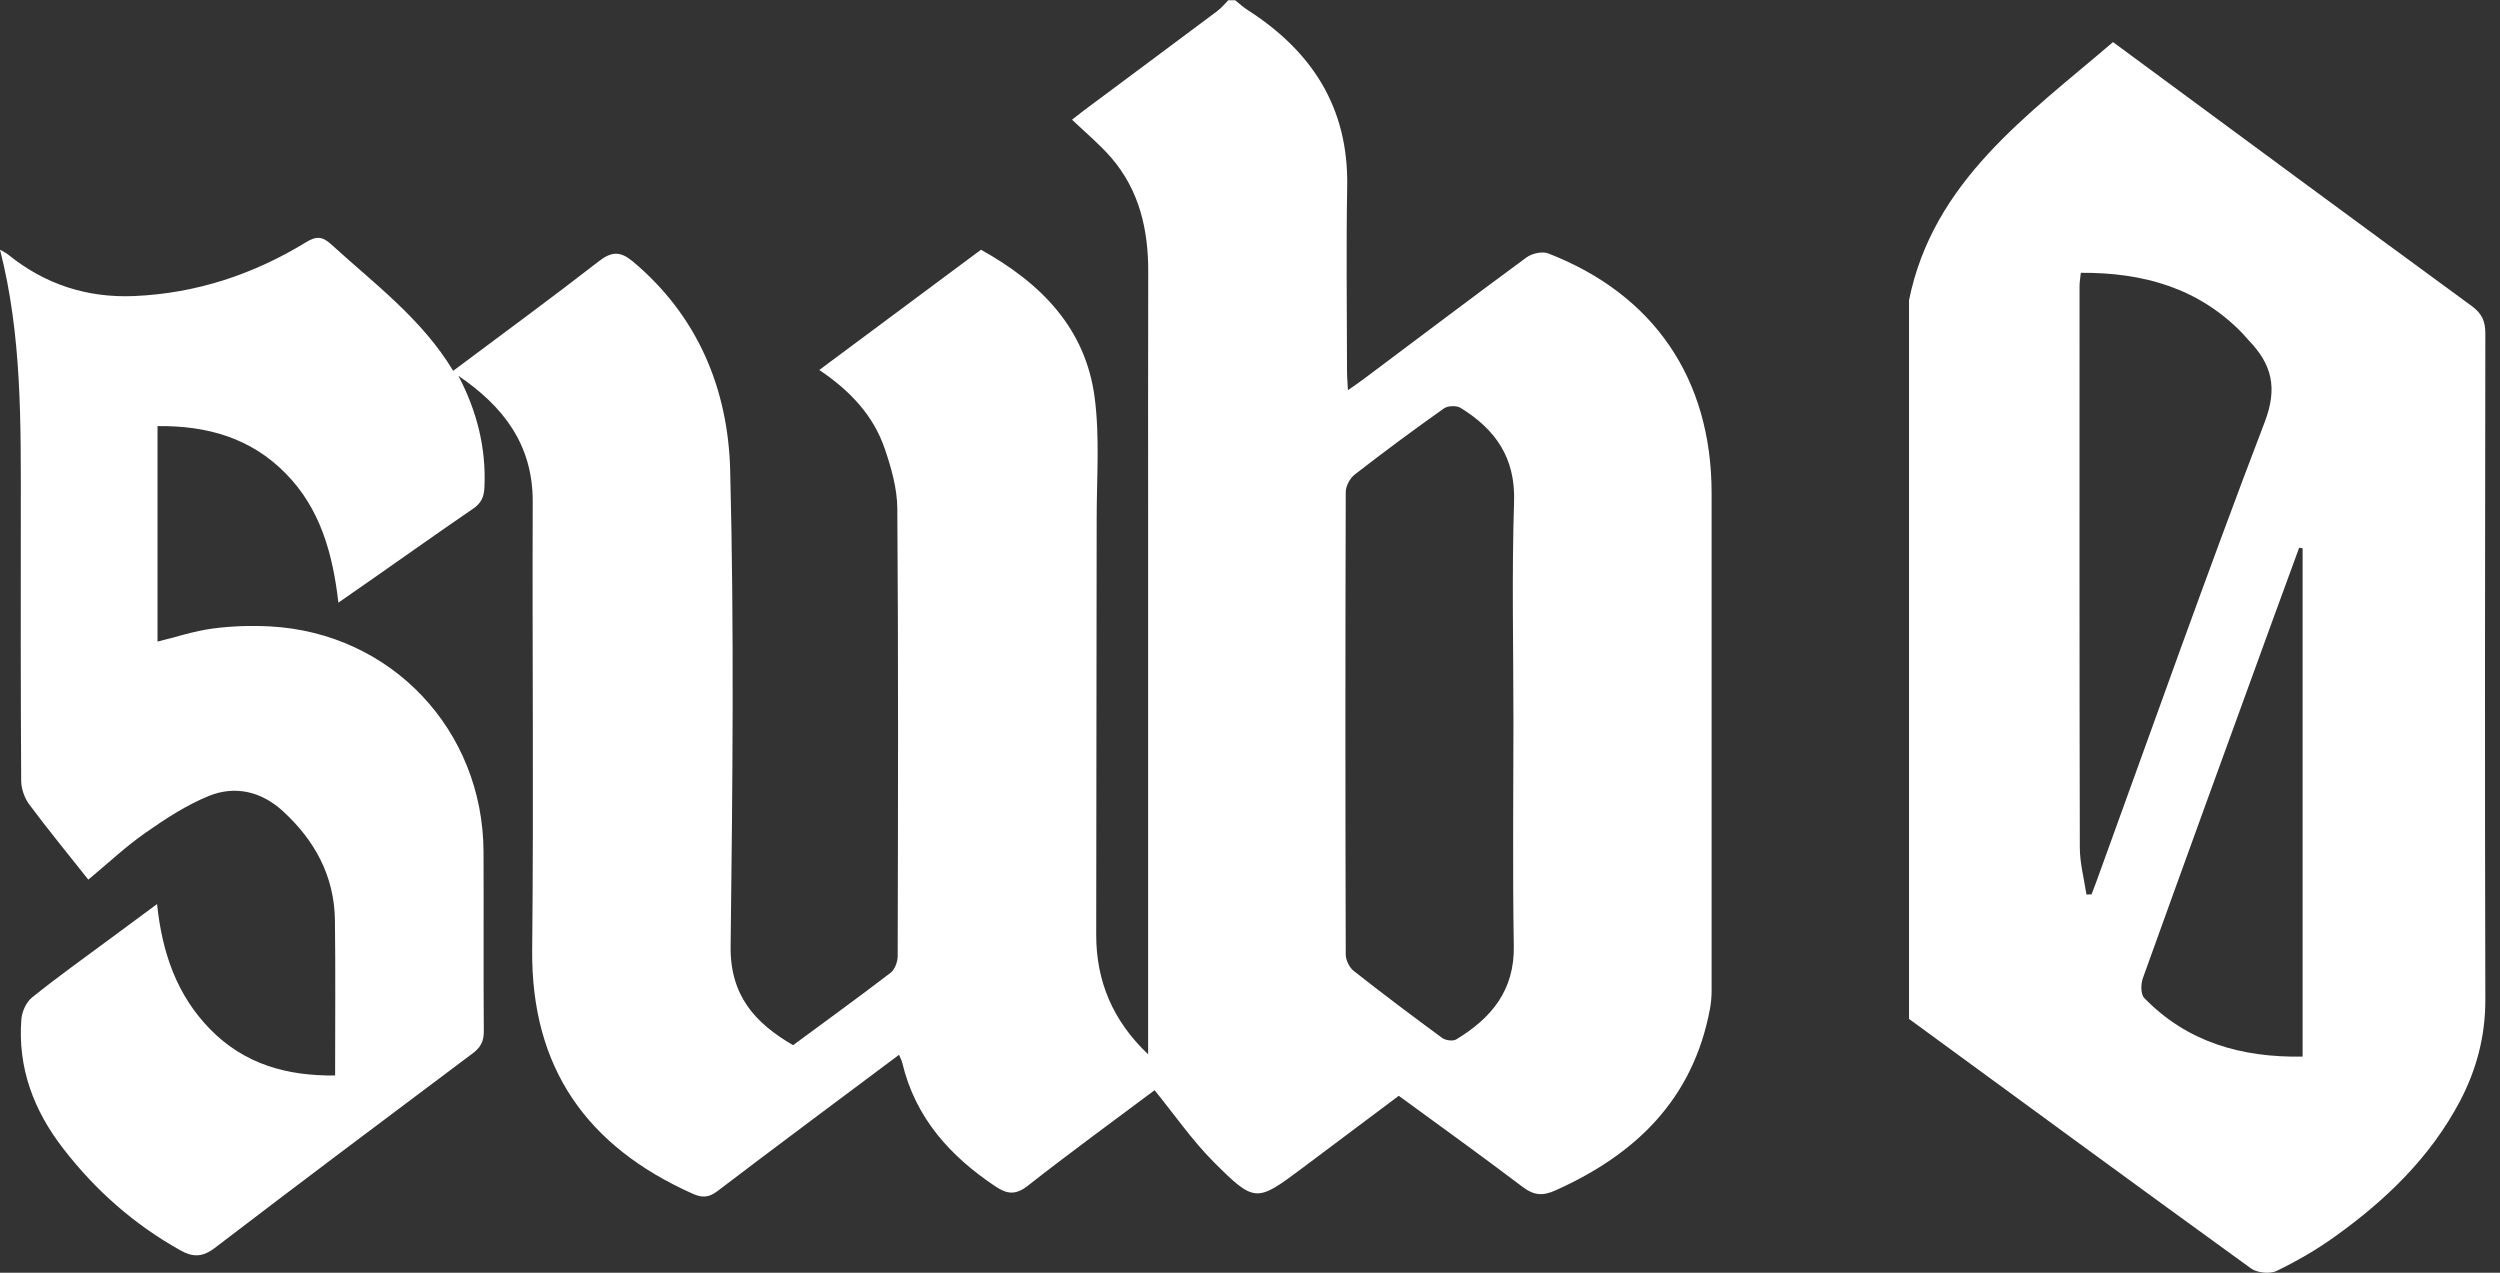
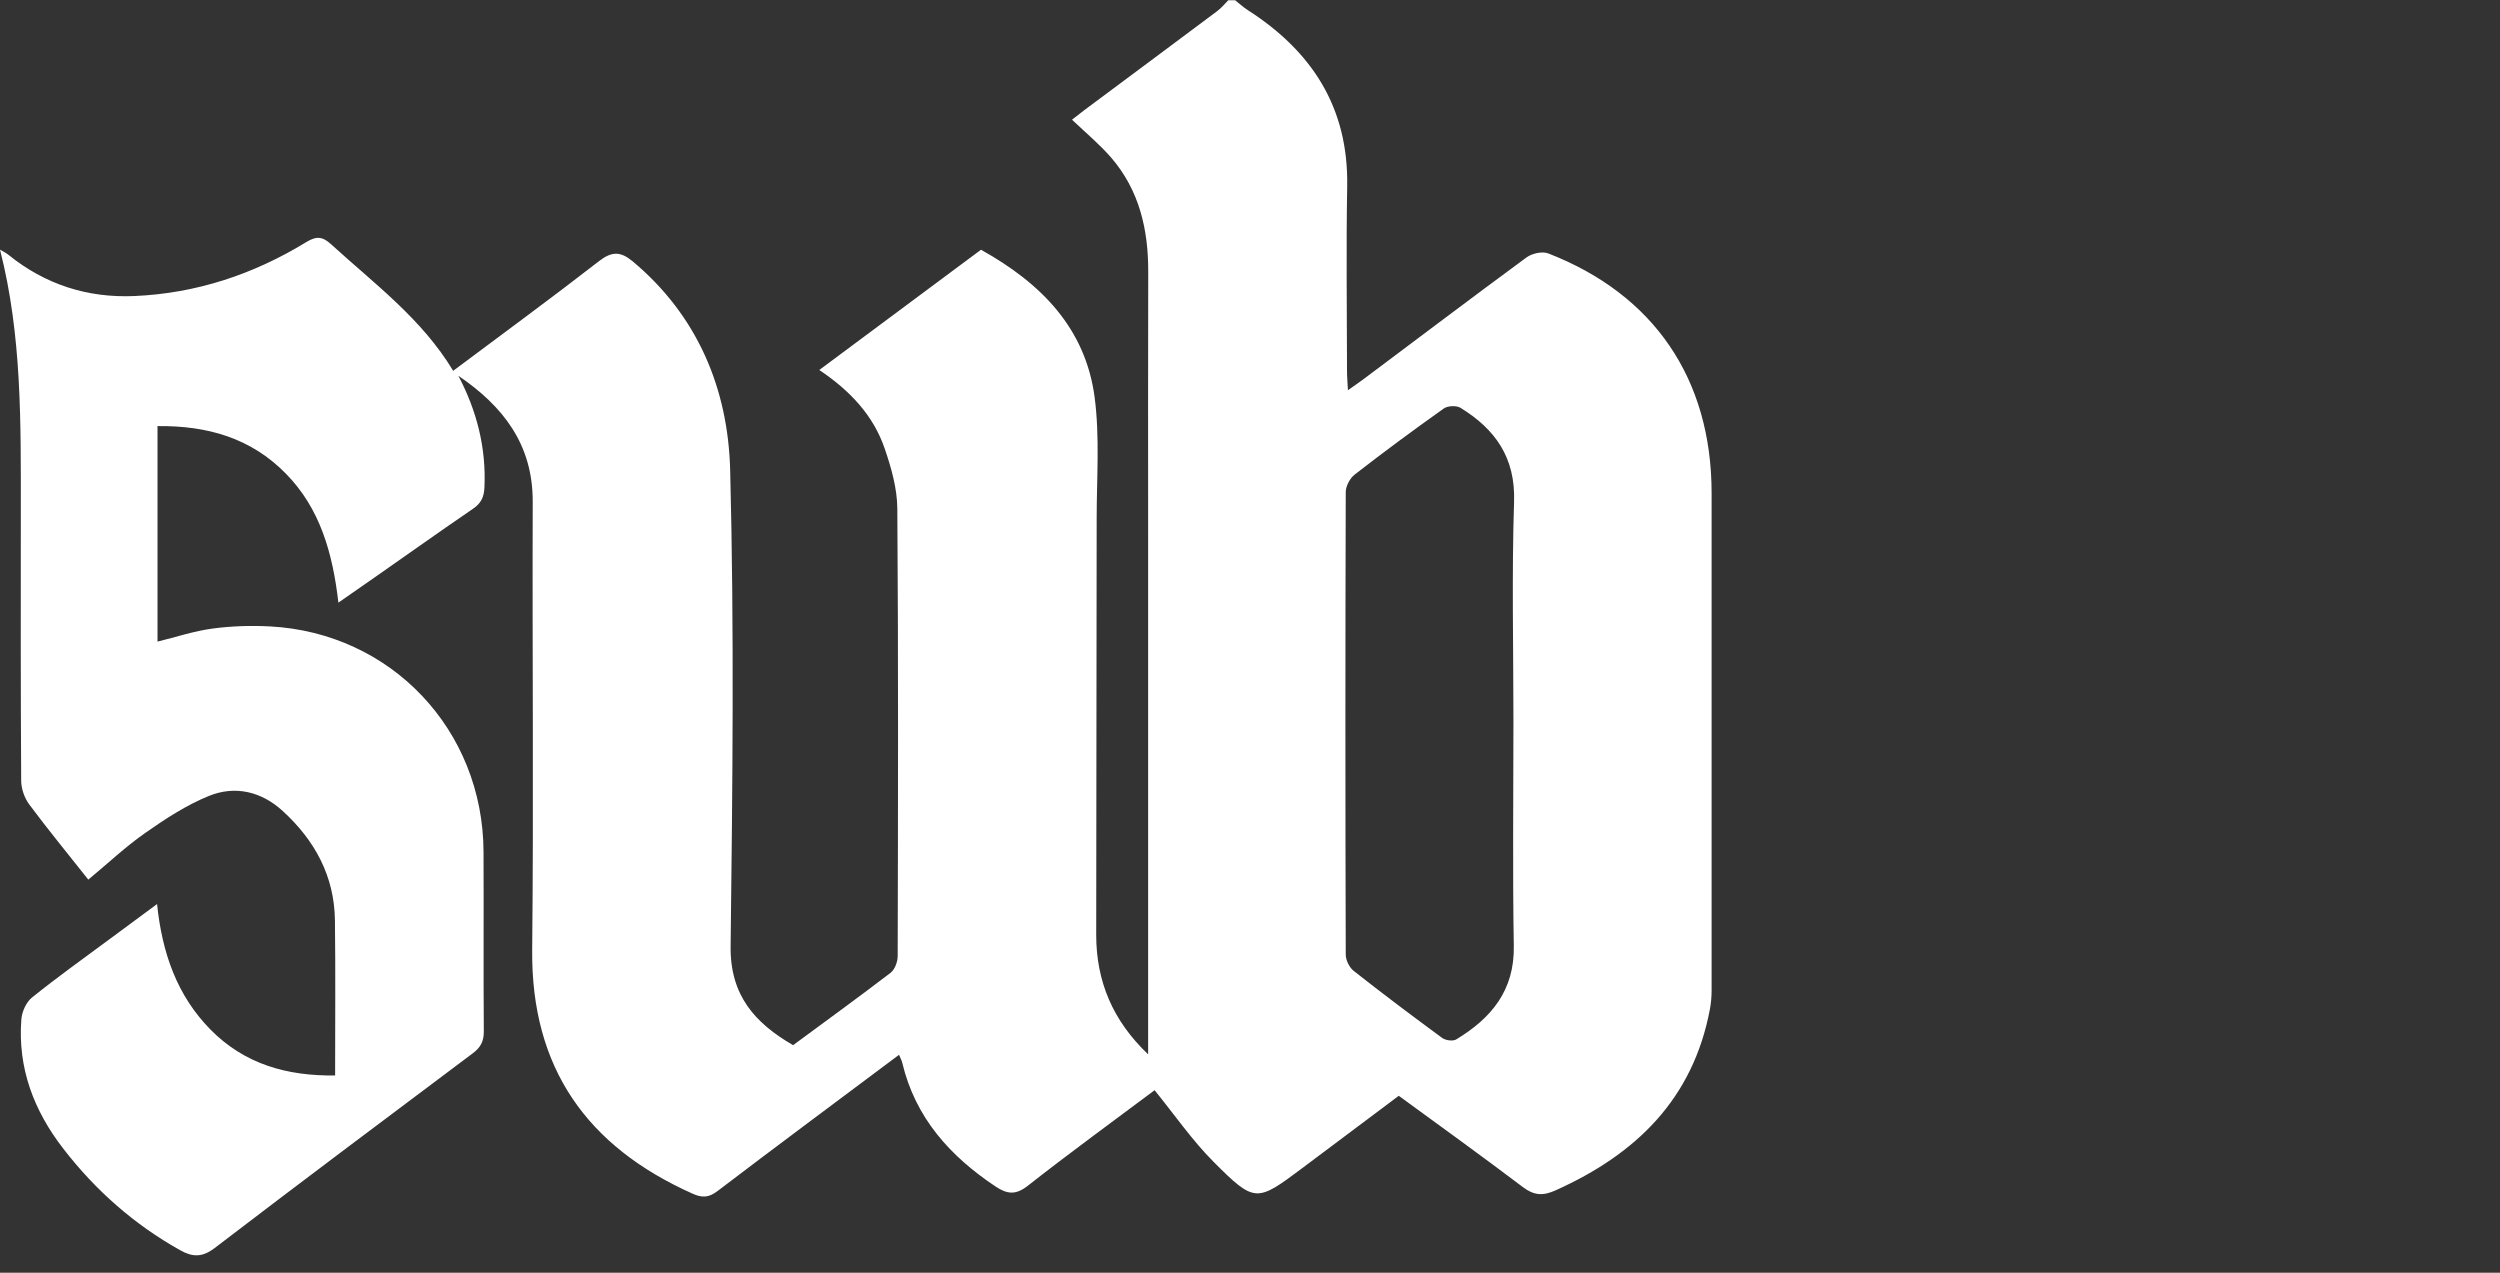
<svg xmlns="http://www.w3.org/2000/svg" width="165" height="84" viewBox="0 0 165 84" fill="none">
  <rect x="0" y="0" width="165" height="84" fill="#333333" stroke="none" />
  <path d="M81.083 0.018H81.521C81.797 0.236 82.055 0.477 82.349 0.664C86.575 3.376 89.005 7.085 88.915 12.291C88.843 16.356 88.897 20.421 88.903 24.486C88.903 24.866 88.939 25.247 88.963 25.754C89.396 25.446 89.696 25.247 89.978 25.035C93.567 22.348 97.144 19.642 100.758 16.984C101.118 16.724 101.79 16.573 102.18 16.724C109.173 19.436 112.96 25.017 112.966 32.531V65.388C112.966 65.787 112.93 66.191 112.858 66.584C111.747 72.539 107.966 76.187 102.672 78.561C101.844 78.936 101.256 78.911 100.512 78.35C97.817 76.308 95.068 74.333 92.319 72.322C90.164 73.941 88.063 75.517 85.962 77.087C82.937 79.352 82.823 79.413 80.098 76.683C78.682 75.263 77.523 73.578 76.203 71.954C73.508 73.971 70.621 76.073 67.812 78.277C67.02 78.893 66.456 78.803 65.723 78.32C62.71 76.314 60.411 73.778 59.547 70.135C59.511 69.984 59.427 69.84 59.337 69.616C55.279 72.654 51.3 75.608 47.357 78.609C46.775 79.05 46.342 79.069 45.7 78.778C38.762 75.674 35.046 70.51 35.124 62.676C35.226 52.825 35.124 42.968 35.16 33.117C35.172 29.324 33.198 26.805 30.251 24.8C31.469 27.113 32.093 29.547 31.973 32.169C31.943 32.833 31.739 33.225 31.205 33.588C29.038 35.068 26.901 36.59 24.747 38.094C23.979 38.631 23.216 39.163 22.334 39.773C21.956 36.499 21.128 33.564 18.871 31.263C16.56 28.901 13.673 28.086 10.396 28.122V42.346C11.626 42.044 12.803 41.651 14.009 41.488C15.263 41.319 16.548 41.277 17.814 41.343C25.821 41.766 31.883 48.174 31.913 56.219C31.931 60.176 31.901 64.132 31.931 68.088C31.931 68.752 31.709 69.139 31.193 69.525C25.503 73.79 19.813 78.054 14.165 82.372C13.349 82.994 12.707 82.976 11.896 82.517C8.859 80.82 6.308 78.567 4.183 75.819C2.233 73.306 1.158 70.486 1.411 67.26C1.453 66.759 1.735 66.137 2.113 65.835C3.787 64.488 5.54 63.238 7.269 61.957C8.247 61.227 9.231 60.508 10.366 59.668C10.702 62.918 11.692 65.708 13.877 67.937C16.128 70.232 18.937 71.023 22.118 70.981C22.118 67.472 22.148 64.108 22.106 60.743C22.07 57.826 20.779 55.465 18.667 53.532C17.256 52.239 15.527 51.828 13.793 52.529C12.304 53.133 10.912 54.045 9.585 54.975C8.277 55.887 7.107 56.999 5.828 58.056C4.496 56.37 3.175 54.764 1.933 53.097C1.615 52.668 1.398 52.052 1.398 51.52C1.362 45.589 1.368 39.652 1.374 33.721C1.374 27.935 1.453 22.148 0 16.477C0.18 16.586 0.384 16.676 0.546 16.809C2.977 18.778 5.774 19.672 8.865 19.539C12.941 19.364 16.722 18.114 20.197 15.988C20.905 15.553 21.296 15.613 21.872 16.139C24.717 18.736 27.85 21.049 29.909 24.474C33.186 22.021 36.391 19.678 39.524 17.244C40.376 16.58 40.947 16.58 41.751 17.244C46.048 20.832 48.053 25.664 48.191 31.027C48.461 41.494 48.347 51.973 48.221 62.447C48.179 65.696 49.818 67.514 52.344 68.982C54.511 67.381 56.666 65.823 58.779 64.204C59.055 63.993 59.247 63.48 59.247 63.105C59.271 53.254 59.295 43.403 59.223 33.552C59.211 32.235 58.827 30.882 58.395 29.62C57.644 27.409 56.096 25.778 54.073 24.419C57.71 21.713 61.24 19.086 64.745 16.483C68.7 18.681 71.647 21.653 72.248 26.237C72.59 28.871 72.38 31.577 72.38 34.246C72.38 43.403 72.35 52.559 72.35 61.71C72.35 64.772 73.448 67.375 75.777 69.586V35.321C75.777 29.535 75.765 23.749 75.783 17.963C75.795 15.166 75.201 12.569 73.346 10.413C72.572 9.519 71.647 8.752 70.753 7.9C70.999 7.707 71.281 7.483 71.569 7.266C74.492 5.086 77.421 2.917 80.338 0.731C80.615 0.525 80.837 0.248 81.083 0V0.018ZM99.887 47.607C99.887 42.775 99.773 37.943 99.929 33.111C100.025 30.194 98.681 28.327 96.4 26.92C96.13 26.751 95.548 26.775 95.29 26.962C93.297 28.375 91.334 29.825 89.408 31.323C89.096 31.565 88.819 32.084 88.819 32.477C88.789 42.654 88.789 52.825 88.819 63.002C88.819 63.371 89.059 63.854 89.342 64.077C91.256 65.587 93.213 67.055 95.176 68.499C95.404 68.668 95.89 68.734 96.112 68.601C98.417 67.206 99.965 65.376 99.911 62.428C99.827 57.488 99.887 52.547 99.887 47.607Z" fill="white" />
-   <path d="M125.99 19.841C127.575 11.959 133.829 7.604 139.459 2.778C147.376 8.613 155.233 14.423 163.125 20.191C163.822 20.699 164.032 21.212 164.032 22.015C164.008 36.668 163.996 51.321 164.032 65.974C164.038 68.378 163.455 70.588 162.351 72.69C160.412 76.362 157.483 79.195 154.116 81.605C152.91 82.475 151.595 83.23 150.257 83.882C149.819 84.094 148.972 84.009 148.57 83.719C141.026 78.259 133.517 72.751 125.996 67.248V19.841H125.99ZM137.712 59.04C137.82 59.04 137.934 59.034 138.042 59.028C138.145 58.762 138.247 58.502 138.343 58.237C142.028 48.102 145.617 37.931 149.471 27.856C150.335 25.597 149.945 24.051 148.42 22.468C148.276 22.317 148.15 22.154 148.006 22.003C145.107 19.008 141.464 17.981 137.334 18.005C137.298 18.373 137.25 18.615 137.25 18.857C137.25 31.214 137.238 43.572 137.268 55.923C137.268 56.962 137.55 58.001 137.706 59.04H137.712ZM151.973 36.191C151.895 36.179 151.823 36.161 151.745 36.149C151.169 37.719 150.599 39.283 150.023 40.854C147.148 48.754 144.273 56.648 141.428 64.561C141.29 64.947 141.278 65.618 141.524 65.871C144.357 68.788 147.928 69.803 151.973 69.737V36.191Z" fill="white" />
</svg>